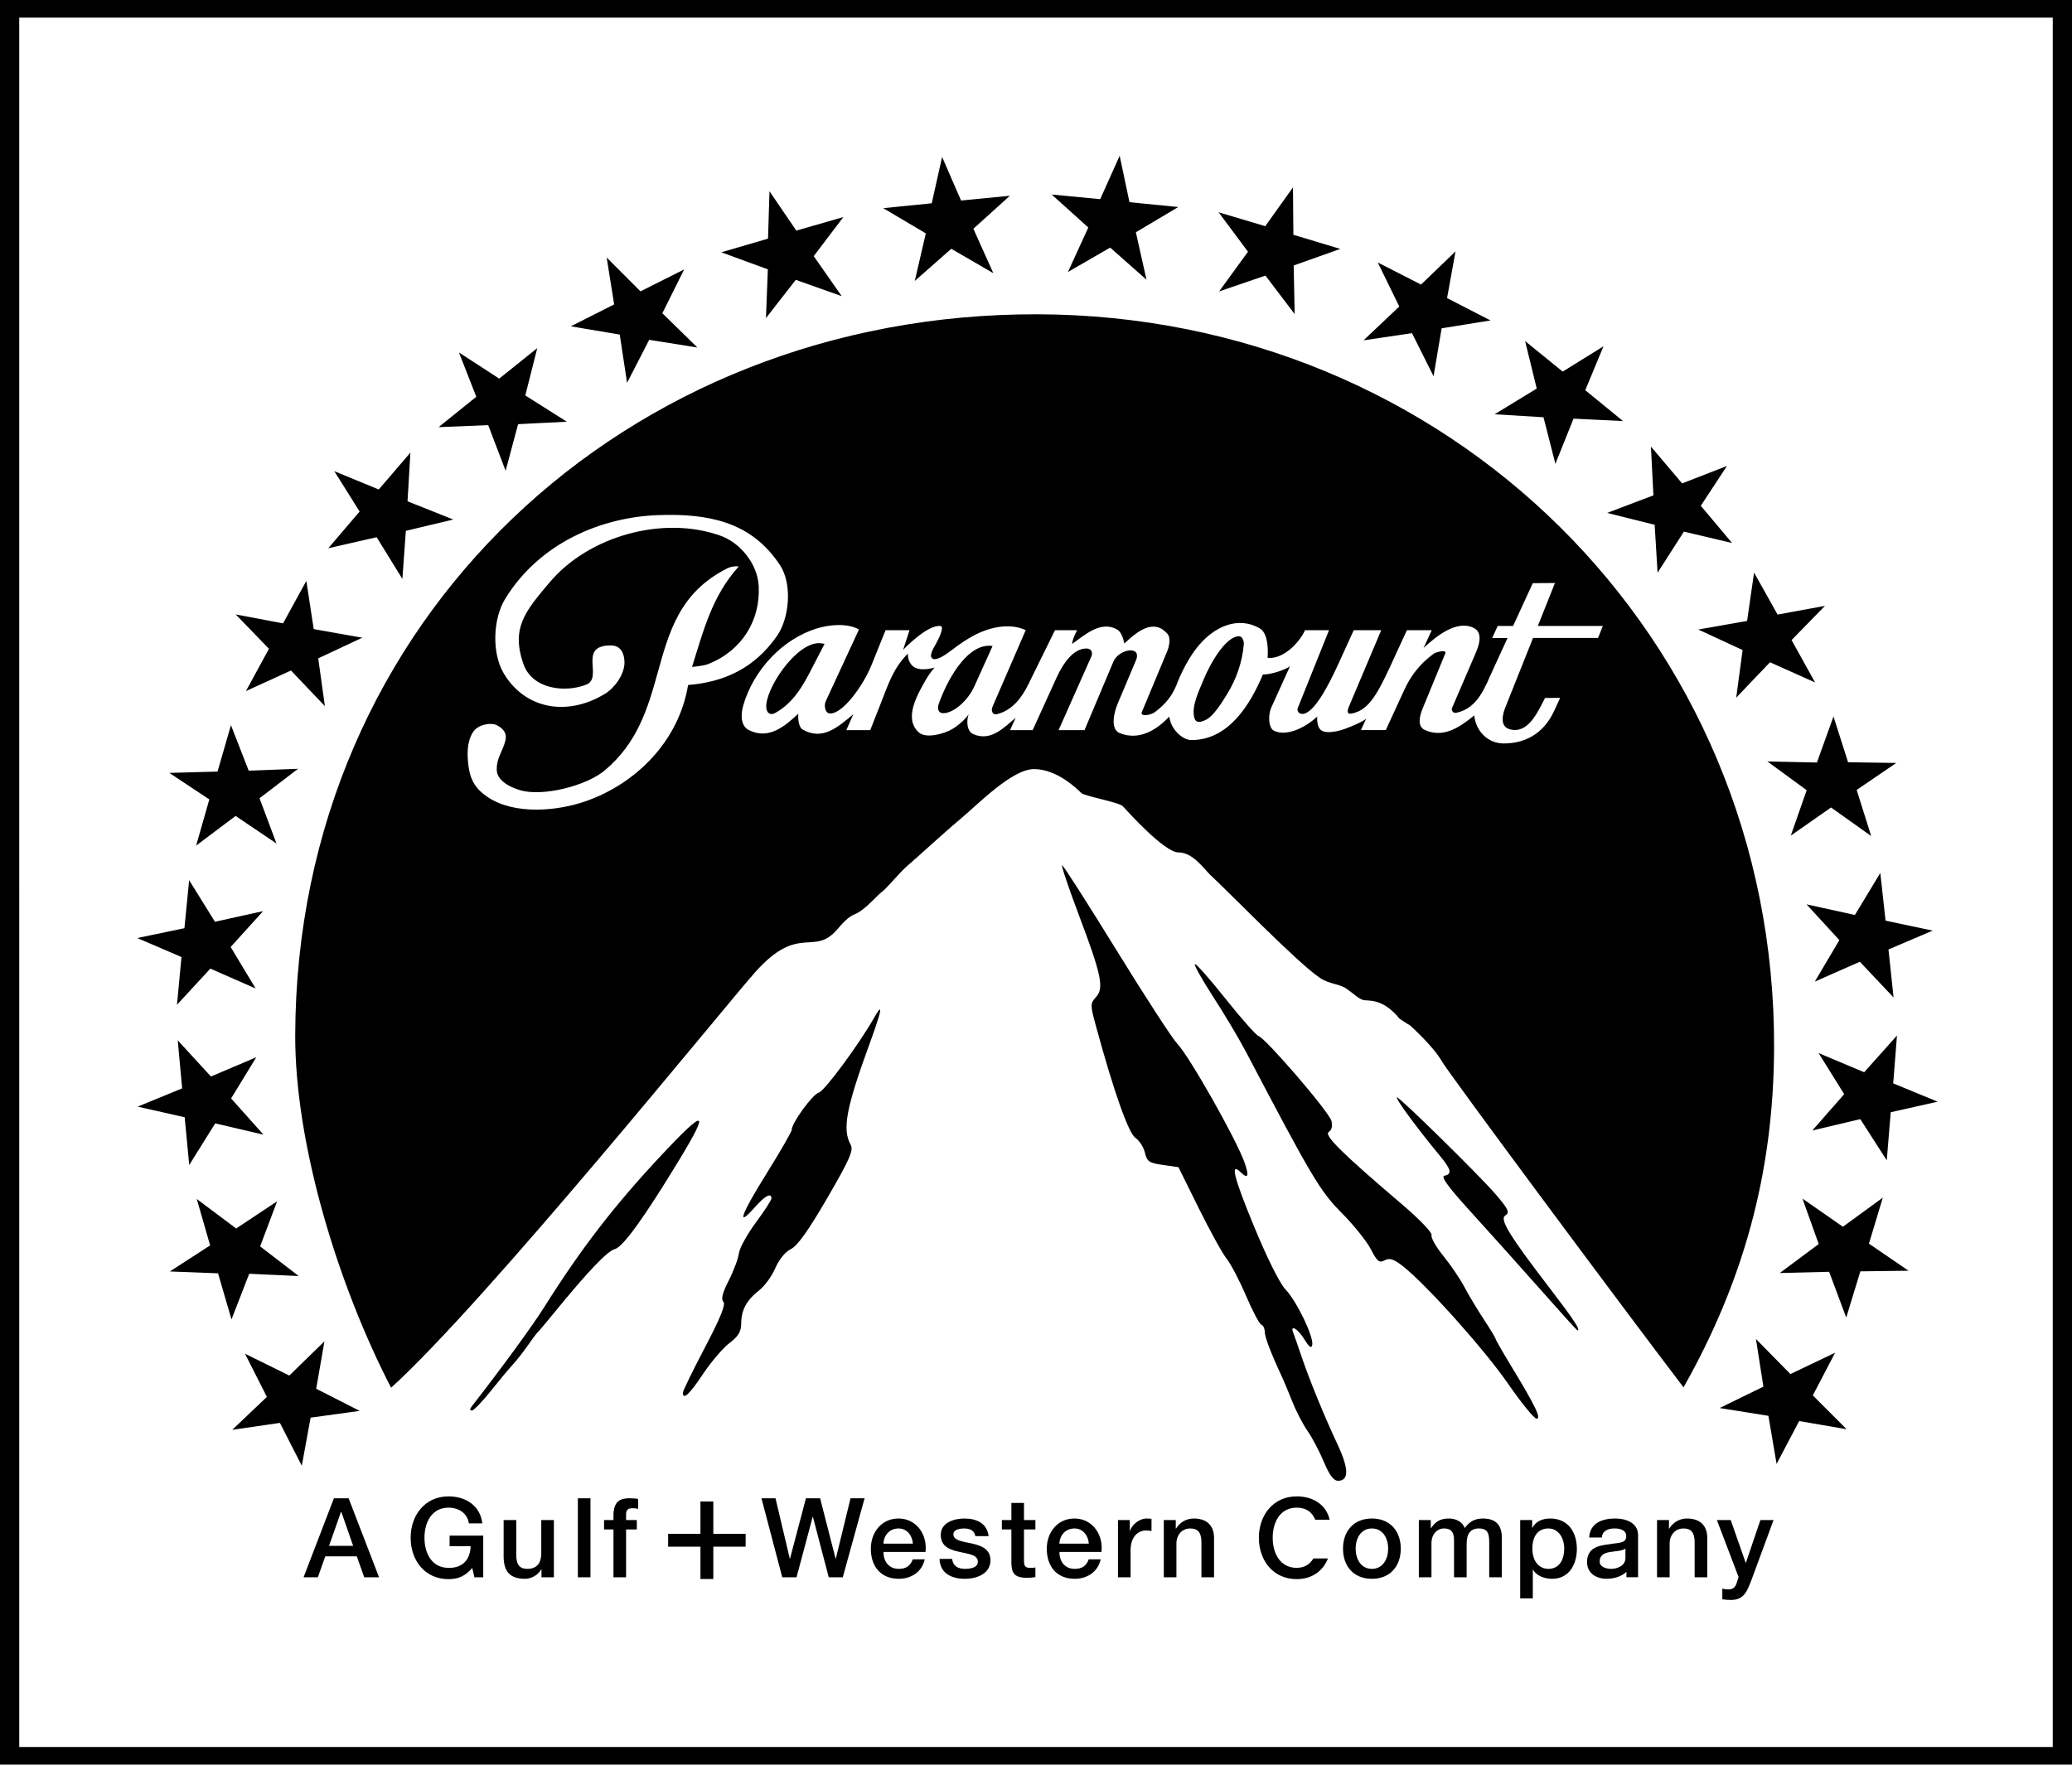
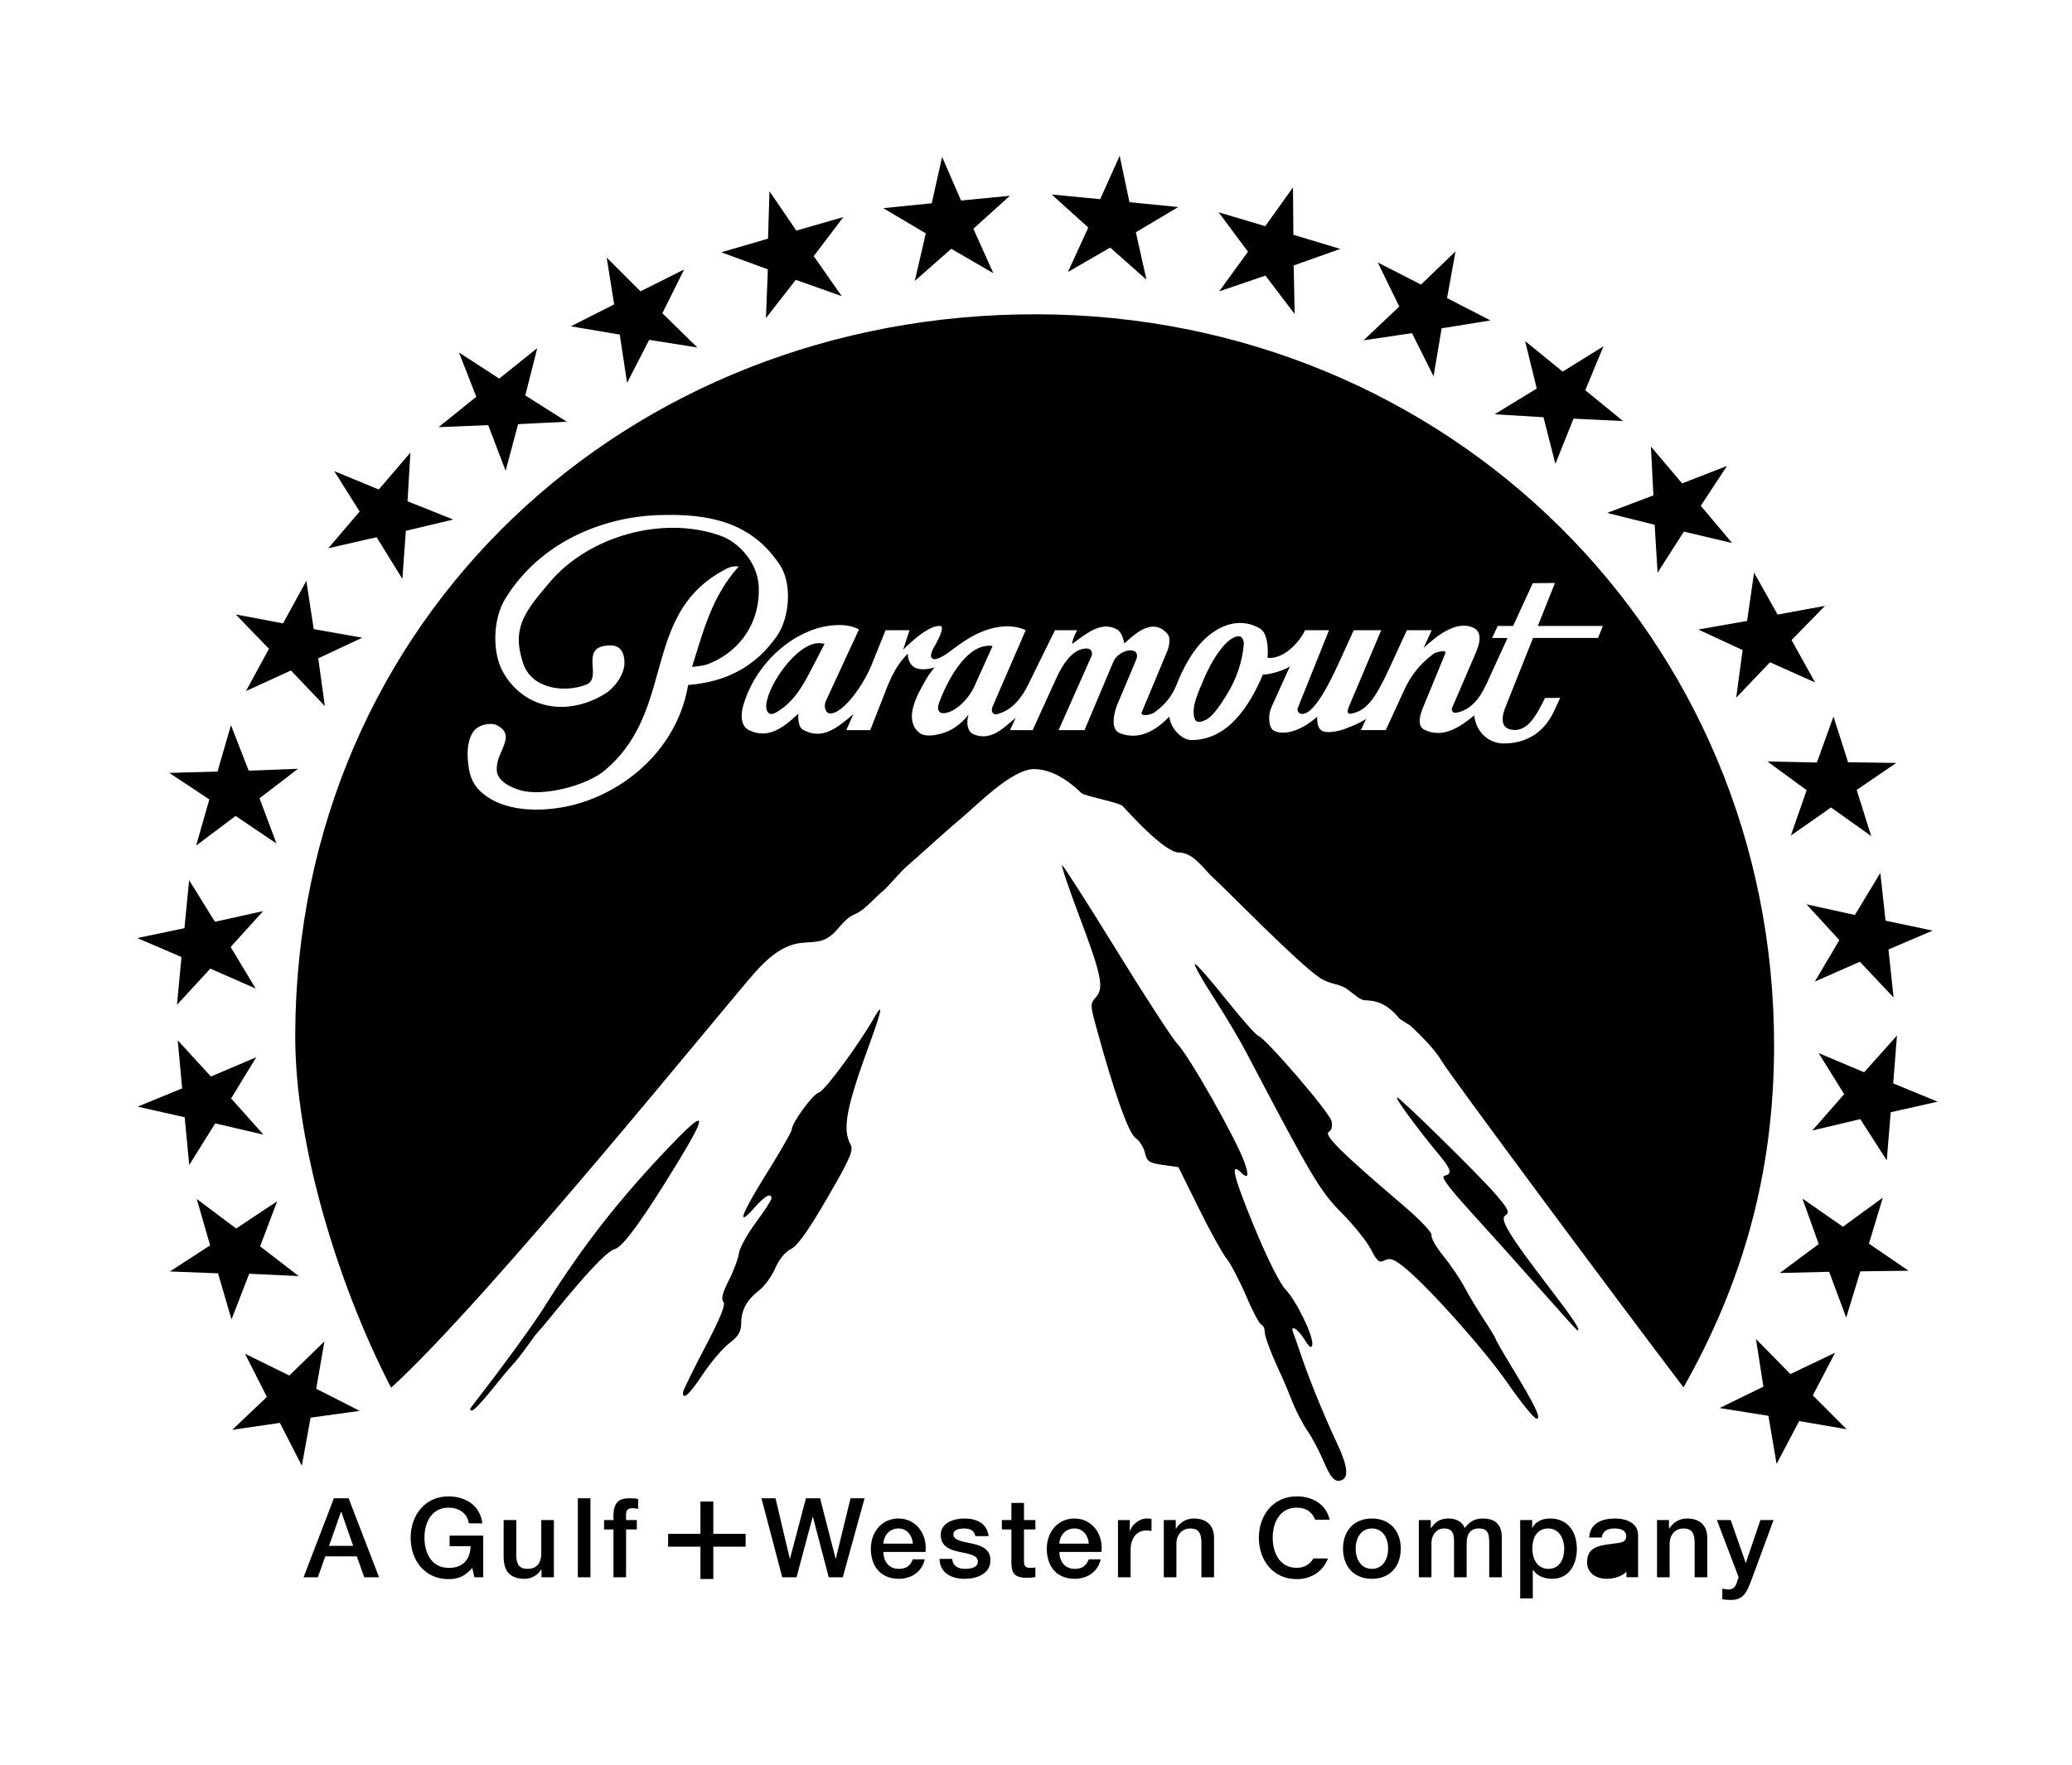
<svg xmlns="http://www.w3.org/2000/svg" xmlns:ns1="http://sodipodi.sourceforge.net/DTD/sodipodi-0.dtd" xmlns:ns2="http://www.inkscape.org/namespaces/inkscape" version="1.1" id="svg3216" ns1:docname="Paramount_Pictures_1967_Print.svg" ns2:version="1.0.2-2 (e86c870879, 2021-01-15)" x="0px" y="0px" width="400.538" height="341.186" viewBox="-374.25 -321.723 400.538 341.187" enable-background="new -374.25 -321.723 1000 859.602" xml:space="preserve">
  <defs id="defs1238">
	
	
	
	
	
	
	
	
	
	
	
	
	
	
	
	
	
	
	
	
	
	
	
	
	
	
	
	
	
	
	
	
	
	
	
	
	
	
	
	
	
	
	
	
	
	
	
	
	
	
	
	
	

	
	
	
	
	
	
	
	
	
	
	
	
	
	
	
	
	
	
	
	
	
	
	
	
	
	
	
	
	
	
	
	
	
	
	
	
	
	
	
	
	
	
	
	
	
	
</defs>
  <ns1:namedview pagecolor="#ffffff" bordercolor="#666666" borderopacity="1" objecttolerance="10" gridtolerance="10" guidetolerance="10" ns2:pageopacity="0" ns2:pageshadow="2" ns2:window-width="1366" ns2:window-height="705" id="namedview1236" showgrid="false" ns2:zoom="1" ns2:cx="203.11758" ns2:cy="151.39344" ns2:window-x="-8" ns2:window-y="-8" ns2:window-maximized="1" ns2:current-layer="layer3" ns2:snap-global="true" ns2:snap-smooth-nodes="false" showguides="true" ns2:guide-bbox="true" ns2:document-rotation="0" />
  <g ns2:groupmode="layer" id="layer3" ns2:label="Layer 1" transform="translate(-307.879,-265.027)" style="display:inline;opacity:1">
    <g id="g33">
-       <path ns1:nodetypes="cccccccccc" ns2:connector-curvature="0" id="path85" d="M -66.371,-56.696 V 284.49 H 334.167 V -56.696 Z m 3.719,3.409 H 330.448 V 281.08 H -62.651 Z" style="fill:#000000;stroke:none;stroke-width:0.378" />
      <path id="polygon4135-2-8-3-9-2" style="display:inline;fill:#000000;stroke:none;stroke-width:0.429" d="m 216.443,30.115 -3.766,8.393 -9.377,-0.9 7.078,6.381 -3.938,8.6 8.168,-4.717 7.018,6.209 -2.053,-9.174 8.197,-4.877 -9.434,-0.936 z m -34.326,0.23 -2.002,8.957 -9.371,0.947 8.223,4.873 -2.131,9.197 7.055,-6.215 8.131,4.719 -3.859,-8.594 7.053,-6.377 -9.434,0.922 z m 67.828,5.883 -5.359,7.504 -9.018,-2.686 5.678,7.619 -5.57,7.676 8.945,-3.055 5.652,7.439 -0.191,-9.395 9.006,-3.205 -9.066,-2.73 z m -101.197,0.746 -0.281,9.168 -9.033,2.639 8.998,3.293 -0.365,9.426 5.766,-7.395 8.877,3.156 -5.408,-7.742 5.73,-7.553 -9.098,2.625 z m 132.617,11.635 -6.668,6.41 -8.363,-4.27 4.16,8.516 -6.908,6.537 9.365,-1.385 4.168,8.332 1.562,-9.268 9.449,-1.523 -8.4,-4.322 z m -164.09,1.186 1.447,9.062 -8.379,4.236 9.459,1.596 1.416,9.33 4.275,-8.314 9.314,1.482 -6.768,-6.623 4.211,-8.465 -8.445,4.234 z M 200.533,60.766 C 121.218,60.556 57.299,119.622 57.068,200.133 c -0.061,21.248 8.373,48.556 18.535,68.18 C 94.142,251.507 140.419,194.188 146,187.953 c 8.482,-9.509 11.297,-2.927 15.846,-8.254 2.455,-2.908 2.981,-2.635 4.014,-3.236 1.781,-1.013 3.772,-3.431 4.744,-4.123 0.994,-0.76 3.268,-3.651 5.01,-5.125 1.724,-1.453 6.534,-5.922 10.025,-8.848 3.507,-2.941 10.014,-9.678 14.285,-9.666 4.506,0.013 8.468,4.008 9.115,4.629 0.566,0.602 7.255,1.761 8.023,2.564 0.846,0.912 8.004,8.916 10.758,8.924 2.732,0.008 4.724,2.943 6.197,4.404 3.207,2.927 16.684,16.835 21.082,19.816 1.958,1.337 3.823,1.106 5.295,2.203 1.537,1.098 2.239,1.849 3.109,2.104 0.869,0.257 3.72,-0.501 7.068,3.648 1.556,1.041 1.975,1.244 1.975,1.244 0,0 4.541,4.057 6.174,6.959 1.452,2.504 34.574,47.099 46.723,63.049 11.366,-20.124 17.435,-41.088 17.506,-65.727 C 343.177,123.003 279.849,60.975 200.533,60.766 Z m 94.285,5.178 2.25,9.184 -8.146,4.967 9.451,0.578 2.299,9.01 3.504,-8.738 9.566,0.461 -7.295,-5.961 3.523,-8.488 -7.885,4.889 z m -190.961,1.367 -7.355,5.889 -7.779,-5.047 3.348,8.562 -7.289,5.873 9.59,-0.393 3.371,8.83 2.408,-9.014 9.424,-0.475 -8.031,-5.078 z m 215.281,19.029 0.484,9.436 -8.939,3.395 9.18,2.291 0.564,9.273 5.086,-7.949 9.314,2.197 -6.047,-7.187 5.059,-7.701 -8.668,3.369 z m -239.805,1.174 -6.119,7.127 -8.594,-3.543 4.898,7.805 -6.059,7.102 9.35,-2.137 4.975,8.064 0.67,-9.297 9.174,-2.182 -8.848,-3.527 z m 70.85,35.467 c -4.263,6.106 -10.023,8.889 -17.166,9.463 -1.796,10.841 -10.036,19.058 -19.766,22.463 -5.55,1.942 -13.726,2.663 -18.893,-0.738 -2.185,-1.439 -3.377,-3.097 -3.771,-5.885 -0.322,-2.273 -0.363,-4.791 0.809,-6.67 1.028,-1.649 3.623,-1.914 4.586,-1.428 1.444,0.728 2.025,1.67 1.721,2.959 -0.528,2.234 -1.695,3.237 -1.678,5.682 0.016,2.27 2.949,3.509 4.619,3.986 4.305,1.23 12.681,-0.844 16.285,-3.875 6.273,-5.275 8.276,-11.945 10.096,-18.469 2.244,-8.048 4.21,-15.872 13.568,-20.58 1.083,-0.545 2.209,-0.361 2.209,-0.361 -5.234,5.8 -6.863,12.592 -9.028,19.419 0,0 2.152,-0.167 3.125,-0.55 6.492,-2.555 10.12,-8.439 9.766,-15.086 -0.233,-4.36 -3.623,-8.384 -7.385,-9.73 -11.079,-3.965 -25.44,0.033 -33.008,8.99 -4.757,5.63 -7.479,8.806 -5.121,15.738 1.701,5.001 8.125,5.658 12.158,4.07 3.423,-1.347 -1.756,-7.586 4.762,-7.586 2.288,0 2.645,2.106 2.645,3.328 0,2.315 -1.941,4.901 -3.727,5.998 -7.334,4.505 -15.515,2.973 -19.609,-3.918 -2.343,-3.942 -2.103,-10.565 0.295,-14.453 6.699,-10.863 18.61,-15.722 29.412,-16.146 0.675,-0.027 1.337,-0.044 1.988,-0.049 9.764,-0.079 16.83,2.324 21.715,9.732 2.358,3.576 1.869,10.148 -0.607,13.695 z m 188.896,-12.275 -1.348,9.352 -9.434,1.66 8.568,3.969 -1.24,9.209 6.533,-6.85 8.717,3.9 -4.545,-8.189 6.455,-6.611 -9.162,1.682 z m -279.861,1.609 -4.5,8.211 -9.15,-1.729 6.424,6.646 -4.449,8.176 8.707,-3.979 6.549,6.885 -1.281,-9.236 8.52,-3.99 -9.393,-1.662 z m 241.371,0.404 -3.313,8.309 12.569,1e-5 -0.925,2.32 h -12.569 l -5.375,13.478 c -0.54,1.353 -1.077,3.657 0.887,4.18 3.497,0.931 5.293,-3.134 6.816,-6.059 l 2.916,-0.018 -1.122,2.442 c -2.23,4.855 -6.069,6.373 -9.792,6.373 -3.019,0 -5.375,-2.325 -5.697,-5.42 -2.899,2.388 -6.064,4.441 -9.582,2.797 -1.491,-0.697 -0.961,-2.751 -0.373,-4.18 l 4.357,-10.592 c 0.37,-0.9 -1.922,-0.188 -2.199,0.014 -2.936,2.137 -4.603,4.588 -5.714,7.002 l -3.588,7.799 h -4.808 l 1.018,-2.213 c 0,0 -0.572,0.633 -3.957,1.918 -1.327,0.504 -3.546,1.02 -4.627,0.396 -1.083,-0.625 -0.875,-2.723 -0.875,-2.723 -2.556,2.385 -6.207,3.896 -8.419,2.707 -1.032,-0.555 -1.099,-3.053 -0.461,-4.46 l 3.613,-7.978 c -0.729,0.622 -3.599,1.615 -5.245,1.615 -2.532,6.027 -6.737,12.662 -13.805,12.662 -1.8,0 -3.79,-2.108 -4.156,-3.924 -0.037,-0.185 -0.158,-0.598 -0.158,-0.598 -2.213,2.383 -5.695,4.759 -9.584,3.164 -1.796,-0.736 -1.116,-3.897 -0.381,-5.641 l 3.543,-8.402 c 1.248,-2.96 -3.296,-2.268 -4.358,0.252 l -5.577,13.225 h -5.012 l 6.369,-14.324 c 0.148,-0.333 0.26,-1.455 -1.013,-1.455 -2.518,0 -4.5,2.889 -5.773,5.686 l -4.594,10.094 h -4.373 l 1.088,-2.385 c -2.217,1.837 -4.77,4.672 -8.213,3.154 -1.144,-0.504 -1.387,-2.358 -0.883,-3.818 0,0 -0.99,1.525 -3.117,2.82 -1.546,0.941 -5.062,1.915 -6.462,0.71 -3.049,-2.626 -0.381,-7.272 1.305,-10.203 0.849,-1.475 1.699,-2.383 1.699,-2.383 0,0 -2.938,0.963 -4.289,-0.332 -1.006,-0.964 -0.875,-2.361 -0.875,-2.361 -2.768,2.742 -3.788,5.905 -5.084,9.211 l -2.191,5.589 h -4.627 l 1.35,-3.069 c -3.069,2.571 -5.964,5.103 -9.754,2.982 -1.091,-0.61 -0.879,-3.086 -0.879,-3.086 -2.556,2.385 -5.701,5.117 -9.578,3.16 -1.469,-0.742 -1.629,-2.798 -1.074,-4.732 1.966,-6.852 7.594,-12.868 14.219,-14.911 2.483,-0.765 5.92,-1.066 8.158,0.193 l -6.424,13.883 c -0.382,0.826 -0.143,2.365 0.873,2.365 2.482,0 6.375,-5.399 7.982,-9.381 l 2.713,-6.724 4.629,-1e-5 -1.238,3.797 c 0,0 4.661,-4.939 7.236,-4.604 0.772,0.101 -0.275,2.351 -0.893,3.436 -0.552,0.969 -1.574,2.645 -0.438,2.949 0.808,0.216 2.483,-0.951 3.629,-1.832 1.434,-1.102 2.911,-2.089 4.229,-2.775 3.048,-1.589 6.841,-2.417 9.938,-0.982 l -6.416,14.799 c -0.362,0.835 0.035,1.652 0.867,1.445 2.964,-0.738 4.801,-3.218 6.015,-5.684 l 5.192,-10.549 h 4.287 c 0,0 -0.971,1.742 -0.965,2.652 2.56,-1.839 5.576,-4.548 8.682,-2.791 1.088,0.616 1.389,2.719 1.389,2.719 2.556,-2.385 5.687,-4.934 8.354,-1.865 0.72,0.829 0.266,2.584 -0.043,3.327 l -4.919,11.802 c -0.374,0.898 1.643,0.64 2.529,-0.012 2.267,-1.668 3.388,-3.361 4.163,-5.211 0,0 1.612,-4.537 4.408,-7.79 2.946,-3.428 7.431,-5.662 11.724,-3.17 1.945,1.129 1.487,5.679 1.487,5.679 2.917,0.343 6.063,-2.782 7.246,-5.339 h 4.631 l -6.055,15.086 c -0.136,0.338 0.056,1.103 0.884,1.103 2.231,0 5.093,-5.529 7.017,-9.752 l 2.934,-6.438 h 5.312 l -6.039,14.289 c -0.354,0.839 -0.937,2.083 0.355,1.818 2.894,-0.592 4.561,-2.882 7.345,-8.933 l 3.3,-7.175 h 4.808 l -1.58,3.436 c 2.556,-2.385 6.442,-5.46 9.678,-3.885 2.022,0.984 0.854,3.801 0.377,4.91 l -4.559,10.594 c -0.144,0.335 0.09,1.07 0.863,0.906 4.175,-0.886 5.516,-4.978 7.13,-8.487 l 2.746,-5.97 -2.974,-1e-5 1.067,-2.32 h 2.974 l 3.807,-8.275 z m -67.908,18.652 c -0.966,2.345 -2.406,5.205 -1.797,7.434 0.302,1.104 1.31,0.851 2.338,0.31 1.373,-0.722 2.886,-3.12 3.986,-4.903 1.802,-2.919 2.954,-6.264 3.236,-9.68 0.045,-0.549 -0.286,-1.517 -0.929,-1.517 -2.496,0 -5.459,5.017 -6.835,8.356 z m -74.238,-7.021 c -4.656,-0.152 -10.719,9.17 -10.303,12.574 0.123,1.008 0.824,1.422 1.721,0.924 3.642,-2.023 5.438,-5.431 7.202,-8.846 l 2.334,-4.517 c 0,0 -0.644,-0.125 -0.954,-0.135 z m 23.916,13.545 c 1.923,0 4.715,-2.359 5.997,-5.199 l 3.519,-7.795 c 0,0 -0.426,-0.068 -0.891,-0.045 -4.394,0.214 -7.917,6.77 -9.496,11.17 -0.337,0.939 -0.154,1.869 0.871,1.869 z m 172.072,0.633 -3.203,8.904 -9.582,-0.213 7.602,5.561 -3.068,8.783 7.781,-5.439 7.76,5.523 -2.807,-8.912 7.656,-5.221 -9.318,-0.139 z m -309.785,1.682 -2.596,8.973 -9.314,0.254 7.729,5.127 -2.551,8.928 7.629,-5.732 7.904,5.332 -3.277,-8.746 7.447,-5.705 -9.539,0.371 z m 160.674,27.084 c -0.223,-0.012 1.231,4.314 3.23,9.613 4.401,11.666 4.911,14.126 3.303,15.893 -1.1,1.208 -1.102,1.515 -0.049,5.393 3.447,12.687 6.331,20.878 7.67,21.791 0.776,0.529 1.609,1.829 1.852,2.891 0.388,1.696 0.806,1.983 3.459,2.361 l 3.02,0.43 3.932,7.953 c 2.163,4.374 4.587,8.76 5.385,9.748 0.798,0.988 2.484,4.213 3.748,7.166 1.264,2.953 2.593,5.466 2.955,5.584 0.362,0.118 0.66,0.744 0.664,1.389 0.006,1.017 1.249,4.26 3.4,8.861 0.336,0.719 1.204,2.806 1.928,4.639 0.724,1.832 2.051,4.382 2.947,5.668 0.896,1.286 2.316,3.981 3.156,5.988 1.066,2.547 1.892,3.646 2.736,3.643 2.135,-0.011 2.108,-2.324 -0.082,-6.996 -2.609,-5.566 -5.45,-12.515 -7.041,-17.221 -0.669,-1.98 -1.362,-3.966 -1.539,-4.416 -0.667,-1.69 0.914,-0.741 2.164,1.299 0.927,1.513 1.363,1.819 1.514,1.064 0.312,-1.57 -3.012,-8.466 -5.166,-10.715 -1.12,-1.17 -3.583,-6.107 -6.121,-12.271 -3.904,-9.48 -4.631,-12.424 -2.574,-10.42 1.46,1.423 1.708,0.789 0.748,-1.91 -1.614,-4.535 -10.677,-20.532 -12.992,-22.932 -0.93,-0.964 -6.225,-9.114 -11.766,-18.111 -5.541,-8.997 -10.258,-16.369 -10.48,-16.381 z m 158.162,1.492 -4.908,8.117 -9.355,-2.049 6.35,6.914 -4.75,8.025 8.711,-3.842 6.516,6.91 -0.986,-9.281 8.547,-3.648 -9.111,-1.926 z m -326.92,1.391 -0.91,9.289 -9.111,1.902 8.541,3.672 -0.871,9.234 6.451,-6.996 8.752,3.842 -4.826,-8.021 6.275,-6.934 -9.311,2.057 z m 194.416,16.234 c -0.186,0.185 1.428,3.057 3.584,6.383 2.156,3.326 5.007,8.12 6.336,10.652 12.712,24.216 14.282,26.856 18.465,31.072 2.314,2.332 4.852,5.494 5.641,7.029 1.217,2.37 1.616,2.692 2.658,2.137 0.954,-0.509 1.729,-0.265 3.482,1.098 4.491,3.49 15.752,16.061 20.344,22.707 2.583,3.739 5.078,6.802 5.543,6.809 0.972,0.014 -0.233,-2.485 -4.922,-10.201 -1.647,-2.711 -2.996,-5.065 -2.996,-5.232 -8.7e-4,-0.168 -1.043,-1.891 -2.316,-3.828 -1.273,-1.937 -2.966,-4.763 -3.762,-6.279 -0.796,-1.516 -2.612,-4.188 -4.033,-5.939 -1.421,-1.752 -2.441,-3.556 -2.268,-4.008 0.174,-0.452 -2.324,-3.068 -5.555,-5.82 -11.774,-10.028 -15.301,-13.51 -14.316,-14.131 0.579,-0.365 0.769,-1.161 0.512,-2.148 -0.447,-1.715 -12.572,-15.836 -14.08,-16.396 -0.513,-0.191 -3.418,-3.473 -6.455,-7.293 -3.037,-3.82 -5.676,-6.794 -5.861,-6.609 z m -60.904,8.781 c -0.143,0.025 -0.481,0.505 -1.016,1.449 -2.935,5.189 -9.662,14.314 -10.766,14.604 -1.195,0.314 -5.249,5.878 -5.242,7.195 0.002,0.357 -2.196,4.177 -4.885,8.488 -4.982,7.987 -5.898,10.623 -2.26,6.502 1.971,-2.233 3.213,-2.895 3.219,-1.715 0.002,0.321 -1.361,2.428 -3.029,4.684 -1.669,2.255 -3.137,4.927 -3.262,5.936 -0.124,1.009 -1.007,3.372 -1.963,5.252 -1.219,2.399 -1.527,3.624 -1.031,4.107 0.496,0.483 -0.568,3.115 -3.564,8.822 -2.349,4.474 -4.269,8.415 -4.268,8.756 0.008,1.499 1.279,0.317 3.898,-3.619 1.549,-2.328 3.839,-5.01 5.09,-5.959 1.738,-1.319 2.278,-2.217 2.287,-3.82 0.016,-2.602 1.055,-4.51 3.504,-6.42 1.04,-0.811 2.433,-2.735 3.094,-4.273 0.717,-1.671 1.932,-3.153 3.018,-3.684 1.265,-0.618 3.403,-3.621 7.035,-9.885 4.38,-7.553 5.103,-9.21 4.5,-10.305 -1.65,-2.998 -0.87,-7.107 3.764,-19.768 1.557,-4.255 2.191,-6.402 1.877,-6.348 z m 196.629,5.029 -6.34,7.094 -8.812,-3.709 4.951,7.947 -6.166,7.029 9.279,-2.201 5.117,7.969 0.76,-9.299 9.082,-2.043 -8.598,-3.539 z m -332.346,0.92 0.854,9.293 -8.596,3.531 9.084,2.051 0.879,9.234 5.025,-8.051 9.324,2.178 -6.252,-7 4.863,-7.959 -8.764,3.721 z m 235.713,11.035 c -0.515,0.003 3.71,5.77 8.223,11.223 2.254,2.723 2.465,3.611 0.93,3.924 -0.759,0.154 0.745,2.207 5.199,7.098 3.446,3.784 9.43,10.459 13.299,14.836 3.869,4.377 7.11,7.962 7.201,7.967 0.726,0.039 -0.614,-1.993 -5.592,-8.488 -7.526,-9.819 -9.478,-13.023 -8.359,-13.711 0.943,-0.58 0.638,-1.24 -1.973,-4.256 -3.161,-3.653 -18.373,-18.595 -18.928,-18.592 z m -142.332,11.299 c -8.993,9.615 -15.42,17.951 -22.455,29.131 -2.372,3.77 -8.062,11.572 -14.068,19.291 -0.413,0.531 -0.41,0.823 0.01,0.82 0.357,-0.002 2.004,-1.706 3.66,-3.787 1.656,-2.081 3.57,-4.377 4.252,-5.102 0.682,-0.724 1.96,-2.353 2.842,-3.619 0.881,-1.266 1.772,-2.452 1.977,-2.633 0.205,-0.181 1.702,-1.958 3.328,-3.949 6.434,-7.879 10.141,-11.758 11.578,-12.121 1.571,-0.396 5.723,-6.16 12.508,-17.355 2.956,-4.878 4.213,-7.36 3.646,-7.465 -0.566,-0.105 -2.953,2.165 -7.277,6.789 z m 236.229,8.088 -7.711,5.625 -7.826,-5.445 3.148,8.791 -7.527,5.598 9.539,-0.234 3.305,8.85 2.729,-8.938 9.314,-0.119 -7.652,-5.238 z m -325.934,0.254 2.588,8.977 -7.783,5.039 9.312,0.359 2.6,8.914 3.424,-8.828 9.572,0.443 -7.461,-5.74 3.283,-8.707 -7.912,5.252 z m 301.41,27.078 1.439,9.211 -8.451,4.131 9.42,1.508 1.582,9.297 4.363,-8.283 9.176,1.576 -6.535,-6.539 4.307,-8.248 -8.637,4.123 z m -276.73,0.459 -6.787,6.604 -8.564,-4.221 4.23,8.35 -6.701,6.369 9.219,-1.342 4.23,8.285 1.705,-9.299 9.49,-1.309 -8.41,-4.281 z" transform="translate(-66.371,-56.696)" ns1:nodetypes="cccccccccccccccccccccccccccccccccccccccccccccccccccccccccccccccccccccccccccccccccccccccccccccccccccccccccccccccccccccccccccccccccccccccccccccccccccccccccccccccccccccccccccccccccccccccccccccccccccccccccccccccccccccccccccccccccccccccccccccccccccccccccccccccccccccccccccccccccccccccccccccccccccccccccccccccccccccccccccccccccccccccccccccccccccccccccccccccccccccccccccccccccccccccccccccccccccccccccccccccccccccccccccccccccccccccccccccccccccccccccccccccccccccccccccccccccccccccccccccccccccccccccccccccccccccccccccccccccccccccccccc" />
-       <path ns1:nodetypes="cccccccccccccccccccccccccccccccccccccccccccccccccccccccccccccccccccccccccccccccccccccccccccccccccccccccccccccccccccccccccccccccccccccccccccccccccccccccccccccccccccccccccccccccccccccccccccccccccccccccccccccccccccccccccccccccccccccccccccccccccccccccccccccccccccccccccccccccccccccccccccccccccccc" ns2:connector-curvature="0" id="path461" d="m 20.327,232.626 c -4.556,0 -7.317,3.658 -7.317,8 0,4.385 2.76,8 7.317,8 1.861,0 3.165,-0.533 4.598,-2.159 l 0.407,1.797 h 1.71 v -8.044 h -6.502 v 2.032 h 4.063 c -0.064,2.588 -1.518,4.257 -4.277,4.193 -3.273,0 -4.643,-2.888 -4.643,-5.819 0,-2.931 1.37,-5.819 4.643,-5.819 1.947,0 3.657,1.048 3.935,3.038 h 2.61 c -0.406,-3.444 -3.23,-5.22 -6.545,-5.22 z m 163.971,0 c -4.556,0 -7.317,3.658 -7.317,8 0,4.385 2.76,8 7.317,8 2.907,0 5.107,-1.561 6.035,-4.001 h -2.815 c -0.634,1.096 -1.695,1.819 -3.22,1.819 -3.273,0 -4.643,-2.888 -4.643,-5.819 0,-2.931 1.37,-5.819 4.643,-5.819 1.919,0 3.024,0.942 3.581,2.339 h 2.784 c -0.626,-2.865 -3.153,-4.521 -6.365,-4.521 z m -186.122,0.364 -5.862,15.274 h 2.76 l 1.433,-4.044 h 6.097 l 1.434,4.044 H 6.902 L 1.019,232.99 Z m 47.158,0 v 15.274 h 2.439 v -15.274 z m 9.944,0 c -1.583,0 -3.059,0.47 -3.059,3.293 v 0.92 h -1.819 v 1.819 h 1.819 v 9.242 h 2.437 v -9.242 h 2.077 v -1.819 h -2.077 v -1.134 c 0,-0.92 0.535,-1.155 1.198,-1.155 0.492,0 0.813,0.042 1.134,0.128 v -1.904 c -0.364,-0.107 -0.919,-0.148 -1.71,-0.148 z m 25.547,0 4.022,15.274 h 2.76 l 3.122,-11.681 h 0.043 l 3.059,11.681 h 2.717 l 4.215,-15.274 h -2.717 l -2.846,11.679 h -0.041 l -2.995,-11.679 h -2.739 l -3.079,11.679 h -0.043 l -2.76,-11.679 z m -11.793,0.629 v 6.247 h -6.247 v 2.488 h 6.247 v 6.247 h 2.488 v -6.247 h 6.247 v -2.488 h -6.247 v -6.247 z m 60.107,0.269 v 3.316 h -1.84 v 1.819 h 1.84 v 6.525 c 0.064,1.84 0.492,2.824 3.059,2.824 0.535,0 1.048,-0.065 1.583,-0.13 v -1.881 c -0.342,0.086 -0.685,0.085 -1.027,0.085 -1.091,0 -1.177,-0.514 -1.177,-1.519 v -5.903 h 2.204 v -1.819 h -2.204 v -3.316 z m -129.594,1.733 h 0.064 L 1.896,242.189 H -2.766 Z M 107.318,236.905 c -3.294,0 -5.349,2.695 -5.349,5.839 0,3.423 1.926,5.819 5.413,5.819 2.396,0 4.492,-1.347 5.006,-3.765 h -2.311 c -0.428,1.219 -1.261,1.84 -2.694,1.84 -2.032,0 -2.974,-1.542 -2.974,-3.275 h 8.128 c 0.406,-3.316 -1.731,-6.459 -5.218,-6.459 z m 12.792,0 c -2.011,0 -4.621,0.748 -4.621,3.166 0,2.246 1.755,2.888 3.552,3.273 1.776,0.406 3.55,0.557 3.614,1.84 0.064,1.262 -1.518,1.455 -2.46,1.455 -1.305,0 -2.353,-0.493 -2.503,-1.926 h -2.439 c 0.064,2.61 2.096,3.851 4.899,3.851 2.289,0 4.942,-0.963 4.942,-3.594 0,-2.182 -1.798,-2.823 -3.573,-3.229 -1.797,-0.385 -3.594,-0.578 -3.594,-1.776 0,-0.963 1.305,-1.134 2.011,-1.134 1.091,0 2.01,0.299 2.246,1.476 h 2.546 c -0.278,-2.481 -2.353,-3.4 -4.621,-3.4 z m 21.219,0 c -3.294,0 -5.347,2.695 -5.347,5.839 0,3.423 1.924,5.819 5.411,5.819 2.396,0 4.492,-1.347 5.006,-3.765 h -2.309 c -0.428,1.219 -1.263,1.84 -2.696,1.84 -2.032,0 -2.974,-1.542 -2.974,-3.275 h 8.13 c 0.406,-3.316 -1.733,-6.459 -5.22,-6.459 z m 13.979,0 c -1.476,0 -2.953,1.262 -3.231,2.439 h -0.043 v -2.14 h -2.289 v 11.061 h 2.439 v -5.263 c 0,-2.46 1.348,-3.787 2.995,-3.787 0.342,0 0.705,0.043 1.048,0.107 v -2.353 c -0.235,-0.021 -0.341,-0.064 -0.918,-0.064 z m 9.093,0 c -1.455,0 -2.697,0.748 -3.445,1.968 l -0.041,-0.043 v -1.626 h -2.311 v 11.061 h 2.439 v -6.525 c 0,-1.626 1.048,-2.91 2.674,-2.91 1.455,0 2.097,0.749 2.161,2.482 v 6.953 h 2.439 v -7.595 c 0,-2.503 -1.498,-3.765 -3.915,-3.765 z m 34.429,0 c -3.53,0 -5.584,2.46 -5.584,5.819 0,3.401 2.054,5.839 5.584,5.839 3.53,0 5.584,-2.438 5.584,-5.839 0,-3.359 -2.054,-5.819 -5.584,-5.819 z m 14.852,0 c -1.776,0 -2.652,0.749 -3.4,1.84 h -0.064 v -1.542 h -2.311 v 11.061 h 2.439 v -6.568 c 0,-1.818 1.154,-2.867 2.416,-2.867 1.476,0 1.947,0.792 1.947,2.332 v 7.103 h 2.439 v -6.483 c 0,-1.883 0.705,-2.952 2.353,-2.952 1.904,0 2.011,1.199 2.011,2.974 v 6.461 h 2.439 v -7.638 c 0,-2.674 -1.369,-3.721 -3.701,-3.721 -1.626,0 -2.632,0.706 -3.466,1.84 -0.492,-1.262 -1.754,-1.84 -3.102,-1.84 z m 19.593,0 c -1.433,0 -2.738,0.513 -3.423,1.797 h -0.043 v -1.498 h -2.311 v 15.147 h 2.439 v -5.52 h 0.043 c 0.749,1.219 2.289,1.733 3.701,1.733 3.252,0 4.771,-2.781 4.771,-5.775 0,-3.252 -1.69,-5.883 -5.177,-5.883 z m 12.582,0 c -2.46,0 -4.857,0.833 -5.028,3.678 h 2.439 c 0.107,-1.198 1.07,-1.754 2.439,-1.754 0.963,0 2.289,0.215 2.289,1.498 0,1.455 -1.54,1.218 -3.316,1.56 -2.054,0.235 -4.257,0.686 -4.257,3.445 0,2.161 1.796,3.229 3.785,3.229 1.305,0 2.868,-0.407 3.83,-1.348 v 1.05 h 2.246 v -2.462 -5.689 c 0,-2.332 -2.267,-3.209 -4.427,-3.209 z m 13.889,0 c -1.455,0 -2.695,0.748 -3.444,1.968 l -0.043,-0.043 v -1.626 h -2.309 v 11.061 h 2.439 v -6.525 c 0,-1.626 1.048,-2.91 2.674,-2.91 1.455,0 2.095,0.749 2.159,2.482 v 6.953 h 2.439 v -7.595 c 0,-2.503 -1.497,-3.765 -3.915,-3.765 z m -228.759,0.299 v 7.017 c 0,2.909 1.22,4.343 4.129,4.343 1.219,0 2.546,-0.728 3.145,-1.84 h 0.043 v 1.542 h 2.396 v -11.061 h -2.439 v 6.418 c 0,1.711 -0.685,3.017 -2.717,3.017 -1.348,0 -2.118,-0.706 -2.118,-2.653 v -6.782 z m 234.536,0 4.193,11.018 -0.278,0.854 c -0.278,0.941 -0.598,1.542 -1.71,1.542 -0.406,0 -0.75,-0.086 -1.157,-0.15 v 2.054 c 0.556,0.086 1.112,0.128 1.69,0.128 2.567,0 3.123,-1.796 3.915,-3.785 l 4.3,-11.66 h -2.544 l -2.803,8.258 h -0.043 l -2.888,-8.258 z m -158.204,1.626 c 1.669,0 2.674,1.391 2.781,2.931 h -5.691 c 0.064,-1.647 1.22,-2.931 2.91,-2.931 z m 34.011,0 c 1.669,0 2.674,1.391 2.781,2.931 h -5.691 c 0.064,-1.647 1.22,-2.931 2.91,-2.931 z m 57.501,0 c 2.182,0 3.145,1.99 3.145,3.894 0,1.925 -0.963,3.915 -3.145,3.915 -2.182,0 -3.145,-1.99 -3.145,-3.915 0,-1.904 0.963,-3.894 3.145,-3.894 z m 34.123,0 c 2.011,0 3.059,1.925 3.059,3.915 0,1.925 -0.834,3.894 -3.059,3.894 -1.968,0 -3.102,-1.669 -3.102,-3.894 0,-2.375 1.048,-3.915 3.102,-3.915 z m 14.891,3.894 v 1.818 c 0,1.54 -1.668,2.097 -2.738,2.097 -0.856,0 -2.246,-0.3 -2.246,-1.412 0,-1.284 0.94,-1.669 1.988,-1.84 1.091,-0.193 2.246,-0.171 2.995,-0.663 z" style="font-style:normal;font-variant:normal;font-weight:normal;font-stretch:normal;font-size:22.253px;line-height:1;font-family:'Helvetica Neue LT Pro';-inkscape-font-specification:'Helvetica Neue LT Pro';text-align:center;letter-spacing:0px;word-spacing:0px;text-anchor:middle;fill:#000000;fill-opacity:1;stroke:none;stroke-width:1.604" />
+       <path ns1:nodetypes="cccccccccccccccccccccccccccccccccccccccccccccccccccccccccccccccccccccccccccccccccccccccccccccccccccccccccccccccccccccccccccccccccccccccccccccccccccccccccccccccccccccccccccccccccccccccccccccccccccccccccccccccccccccccccccccccccccccccccccccccccccccccccccccccccccccccccccccccccccccccccccccccccccc" ns2:connector-curvature="0" id="path461" d="m 20.327,232.626 c -4.556,0 -7.317,3.658 -7.317,8 0,4.385 2.76,8 7.317,8 1.861,0 3.165,-0.533 4.598,-2.159 l 0.407,1.797 h 1.71 v -8.044 h -6.502 v 2.032 h 4.063 c -0.064,2.588 -1.518,4.257 -4.277,4.193 -3.273,0 -4.643,-2.888 -4.643,-5.819 0,-2.931 1.37,-5.819 4.643,-5.819 1.947,0 3.657,1.048 3.935,3.038 h 2.61 c -0.406,-3.444 -3.23,-5.22 -6.545,-5.22 z m 163.971,0 c -4.556,0 -7.317,3.658 -7.317,8 0,4.385 2.76,8 7.317,8 2.907,0 5.107,-1.561 6.035,-4.001 h -2.815 c -0.634,1.096 -1.695,1.819 -3.22,1.819 -3.273,0 -4.643,-2.888 -4.643,-5.819 0,-2.931 1.37,-5.819 4.643,-5.819 1.919,0 3.024,0.942 3.581,2.339 h 2.784 c -0.626,-2.865 -3.153,-4.521 -6.365,-4.521 z m -186.122,0.364 -5.862,15.274 h 2.76 l 1.433,-4.044 h 6.097 l 1.434,4.044 H 6.902 L 1.019,232.99 Z m 47.158,0 v 15.274 h 2.439 v -15.274 z m 9.944,0 c -1.583,0 -3.059,0.47 -3.059,3.293 v 0.92 h -1.819 v 1.819 h 1.819 v 9.242 h 2.437 v -9.242 h 2.077 v -1.819 h -2.077 v -1.134 c 0,-0.92 0.535,-1.155 1.198,-1.155 0.492,0 0.813,0.042 1.134,0.128 v -1.904 c -0.364,-0.107 -0.919,-0.148 -1.71,-0.148 z m 25.547,0 4.022,15.274 h 2.76 l 3.122,-11.681 h 0.043 l 3.059,11.681 h 2.717 l 4.215,-15.274 h -2.717 l -2.846,11.679 h -0.041 l -2.995,-11.679 h -2.739 l -3.079,11.679 h -0.043 l -2.76,-11.679 z m -11.793,0.629 v 6.247 h -6.247 v 2.488 h 6.247 v 6.247 h 2.488 v -6.247 h 6.247 v -2.488 h -6.247 v -6.247 z m 60.107,0.269 v 3.316 h -1.84 v 1.819 h 1.84 v 6.525 c 0.064,1.84 0.492,2.824 3.059,2.824 0.535,0 1.048,-0.065 1.583,-0.13 v -1.881 c -0.342,0.086 -0.685,0.085 -1.027,0.085 -1.091,0 -1.177,-0.514 -1.177,-1.519 v -5.903 h 2.204 v -1.819 h -2.204 v -3.316 z m -129.594,1.733 h 0.064 L 1.896,242.189 H -2.766 Z M 107.318,236.905 c -3.294,0 -5.349,2.695 -5.349,5.839 0,3.423 1.926,5.819 5.413,5.819 2.396,0 4.492,-1.347 5.006,-3.765 h -2.311 c -0.428,1.219 -1.261,1.84 -2.694,1.84 -2.032,0 -2.974,-1.542 -2.974,-3.275 h 8.128 c 0.406,-3.316 -1.731,-6.459 -5.218,-6.459 z m 12.792,0 c -2.011,0 -4.621,0.748 -4.621,3.166 0,2.246 1.755,2.888 3.552,3.273 1.776,0.406 3.55,0.557 3.614,1.84 0.064,1.262 -1.518,1.455 -2.46,1.455 -1.305,0 -2.353,-0.493 -2.503,-1.926 h -2.439 c 0.064,2.61 2.096,3.851 4.899,3.851 2.289,0 4.942,-0.963 4.942,-3.594 0,-2.182 -1.798,-2.823 -3.573,-3.229 -1.797,-0.385 -3.594,-0.578 -3.594,-1.776 0,-0.963 1.305,-1.134 2.011,-1.134 1.091,0 2.01,0.299 2.246,1.476 h 2.546 c -0.278,-2.481 -2.353,-3.4 -4.621,-3.4 z m 21.219,0 c -3.294,0 -5.347,2.695 -5.347,5.839 0,3.423 1.924,5.819 5.411,5.819 2.396,0 4.492,-1.347 5.006,-3.765 h -2.309 c -0.428,1.219 -1.263,1.84 -2.696,1.84 -2.032,0 -2.974,-1.542 -2.974,-3.275 h 8.13 c 0.406,-3.316 -1.733,-6.459 -5.22,-6.459 z m 13.979,0 c -1.476,0 -2.953,1.262 -3.231,2.439 h -0.043 v -2.14 h -2.289 v 11.061 h 2.439 v -5.263 c 0,-2.46 1.348,-3.787 2.995,-3.787 0.342,0 0.705,0.043 1.048,0.107 v -2.353 c -0.235,-0.021 -0.341,-0.064 -0.918,-0.064 z m 9.093,0 c -1.455,0 -2.697,0.748 -3.445,1.968 l -0.041,-0.043 v -1.626 h -2.311 v 11.061 h 2.439 v -6.525 c 0,-1.626 1.048,-2.91 2.674,-2.91 1.455,0 2.097,0.749 2.161,2.482 v 6.953 h 2.439 v -7.595 c 0,-2.503 -1.498,-3.765 -3.915,-3.765 z m 34.429,0 c -3.53,0 -5.584,2.46 -5.584,5.819 0,3.401 2.054,5.839 5.584,5.839 3.53,0 5.584,-2.438 5.584,-5.839 0,-3.359 -2.054,-5.819 -5.584,-5.819 z m 14.852,0 c -1.776,0 -2.652,0.749 -3.4,1.84 h -0.064 v -1.542 h -2.311 v 11.061 h 2.439 v -6.568 c 0,-1.818 1.154,-2.867 2.416,-2.867 1.476,0 1.947,0.792 1.947,2.332 v 7.103 h 2.439 v -6.483 c 0,-1.883 0.705,-2.952 2.353,-2.952 1.904,0 2.011,1.199 2.011,2.974 v 6.461 h 2.439 v -7.638 c 0,-2.674 -1.369,-3.721 -3.701,-3.721 -1.626,0 -2.632,0.706 -3.466,1.84 -0.492,-1.262 -1.754,-1.84 -3.102,-1.84 z m 19.593,0 c -1.433,0 -2.738,0.513 -3.423,1.797 h -0.043 v -1.498 h -2.311 v 15.147 h 2.439 v -5.52 h 0.043 c 0.749,1.219 2.289,1.733 3.701,1.733 3.252,0 4.771,-2.781 4.771,-5.775 0,-3.252 -1.69,-5.883 -5.177,-5.883 z m 12.582,0 c -2.46,0 -4.857,0.833 -5.028,3.678 h 2.439 c 0.107,-1.198 1.07,-1.754 2.439,-1.754 0.963,0 2.289,0.215 2.289,1.498 0,1.455 -1.54,1.218 -3.316,1.56 -2.054,0.235 -4.257,0.686 -4.257,3.445 0,2.161 1.796,3.229 3.785,3.229 1.305,0 2.868,-0.407 3.83,-1.348 v 1.05 h 2.246 v -2.462 -5.689 c 0,-2.332 -2.267,-3.209 -4.427,-3.209 z m 13.889,0 c -1.455,0 -2.695,0.748 -3.444,1.968 l -0.043,-0.043 v -1.626 h -2.309 v 11.061 h 2.439 v -6.525 c 0,-1.626 1.048,-2.91 2.674,-2.91 1.455,0 2.095,0.749 2.159,2.482 v 6.953 h 2.439 v -7.595 c 0,-2.503 -1.497,-3.765 -3.915,-3.765 z m -228.759,0.299 v 7.017 c 0,2.909 1.22,4.343 4.129,4.343 1.219,0 2.546,-0.728 3.145,-1.84 h 0.043 v 1.542 h 2.396 v -11.061 h -2.439 v 6.418 c 0,1.711 -0.685,3.017 -2.717,3.017 -1.348,0 -2.118,-0.706 -2.118,-2.653 v -6.782 z m 234.536,0 4.193,11.018 -0.278,0.854 c -0.278,0.941 -0.598,1.542 -1.71,1.542 -0.406,0 -0.75,-0.086 -1.157,-0.15 v 2.054 c 0.556,0.086 1.112,0.128 1.69,0.128 2.567,0 3.123,-1.796 3.915,-3.785 l 4.3,-11.66 h -2.544 l -2.803,8.258 h -0.043 l -2.888,-8.258 z m -158.204,1.626 c 1.669,0 2.674,1.391 2.781,2.931 h -5.691 c 0.064,-1.647 1.22,-2.931 2.91,-2.931 z m 34.011,0 c 1.669,0 2.674,1.391 2.781,2.931 h -5.691 c 0.064,-1.647 1.22,-2.931 2.91,-2.931 z m 57.501,0 c 2.182,0 3.145,1.99 3.145,3.894 0,1.925 -0.963,3.915 -3.145,3.915 -2.182,0 -3.145,-1.99 -3.145,-3.915 0,-1.904 0.963,-3.894 3.145,-3.894 z m 34.123,0 c 2.011,0 3.059,1.925 3.059,3.915 0,1.925 -0.834,3.894 -3.059,3.894 -1.968,0 -3.102,-1.669 -3.102,-3.894 0,-2.375 1.048,-3.915 3.102,-3.915 z m 14.891,3.894 v 1.818 z" style="font-style:normal;font-variant:normal;font-weight:normal;font-stretch:normal;font-size:22.253px;line-height:1;font-family:'Helvetica Neue LT Pro';-inkscape-font-specification:'Helvetica Neue LT Pro';text-align:center;letter-spacing:0px;word-spacing:0px;text-anchor:middle;fill:#000000;fill-opacity:1;stroke:none;stroke-width:1.604" />
    </g>
  </g>
  <style id="style103" type="text/css">
	.st0{fill:#D1D2D3;}
</style>
</svg>